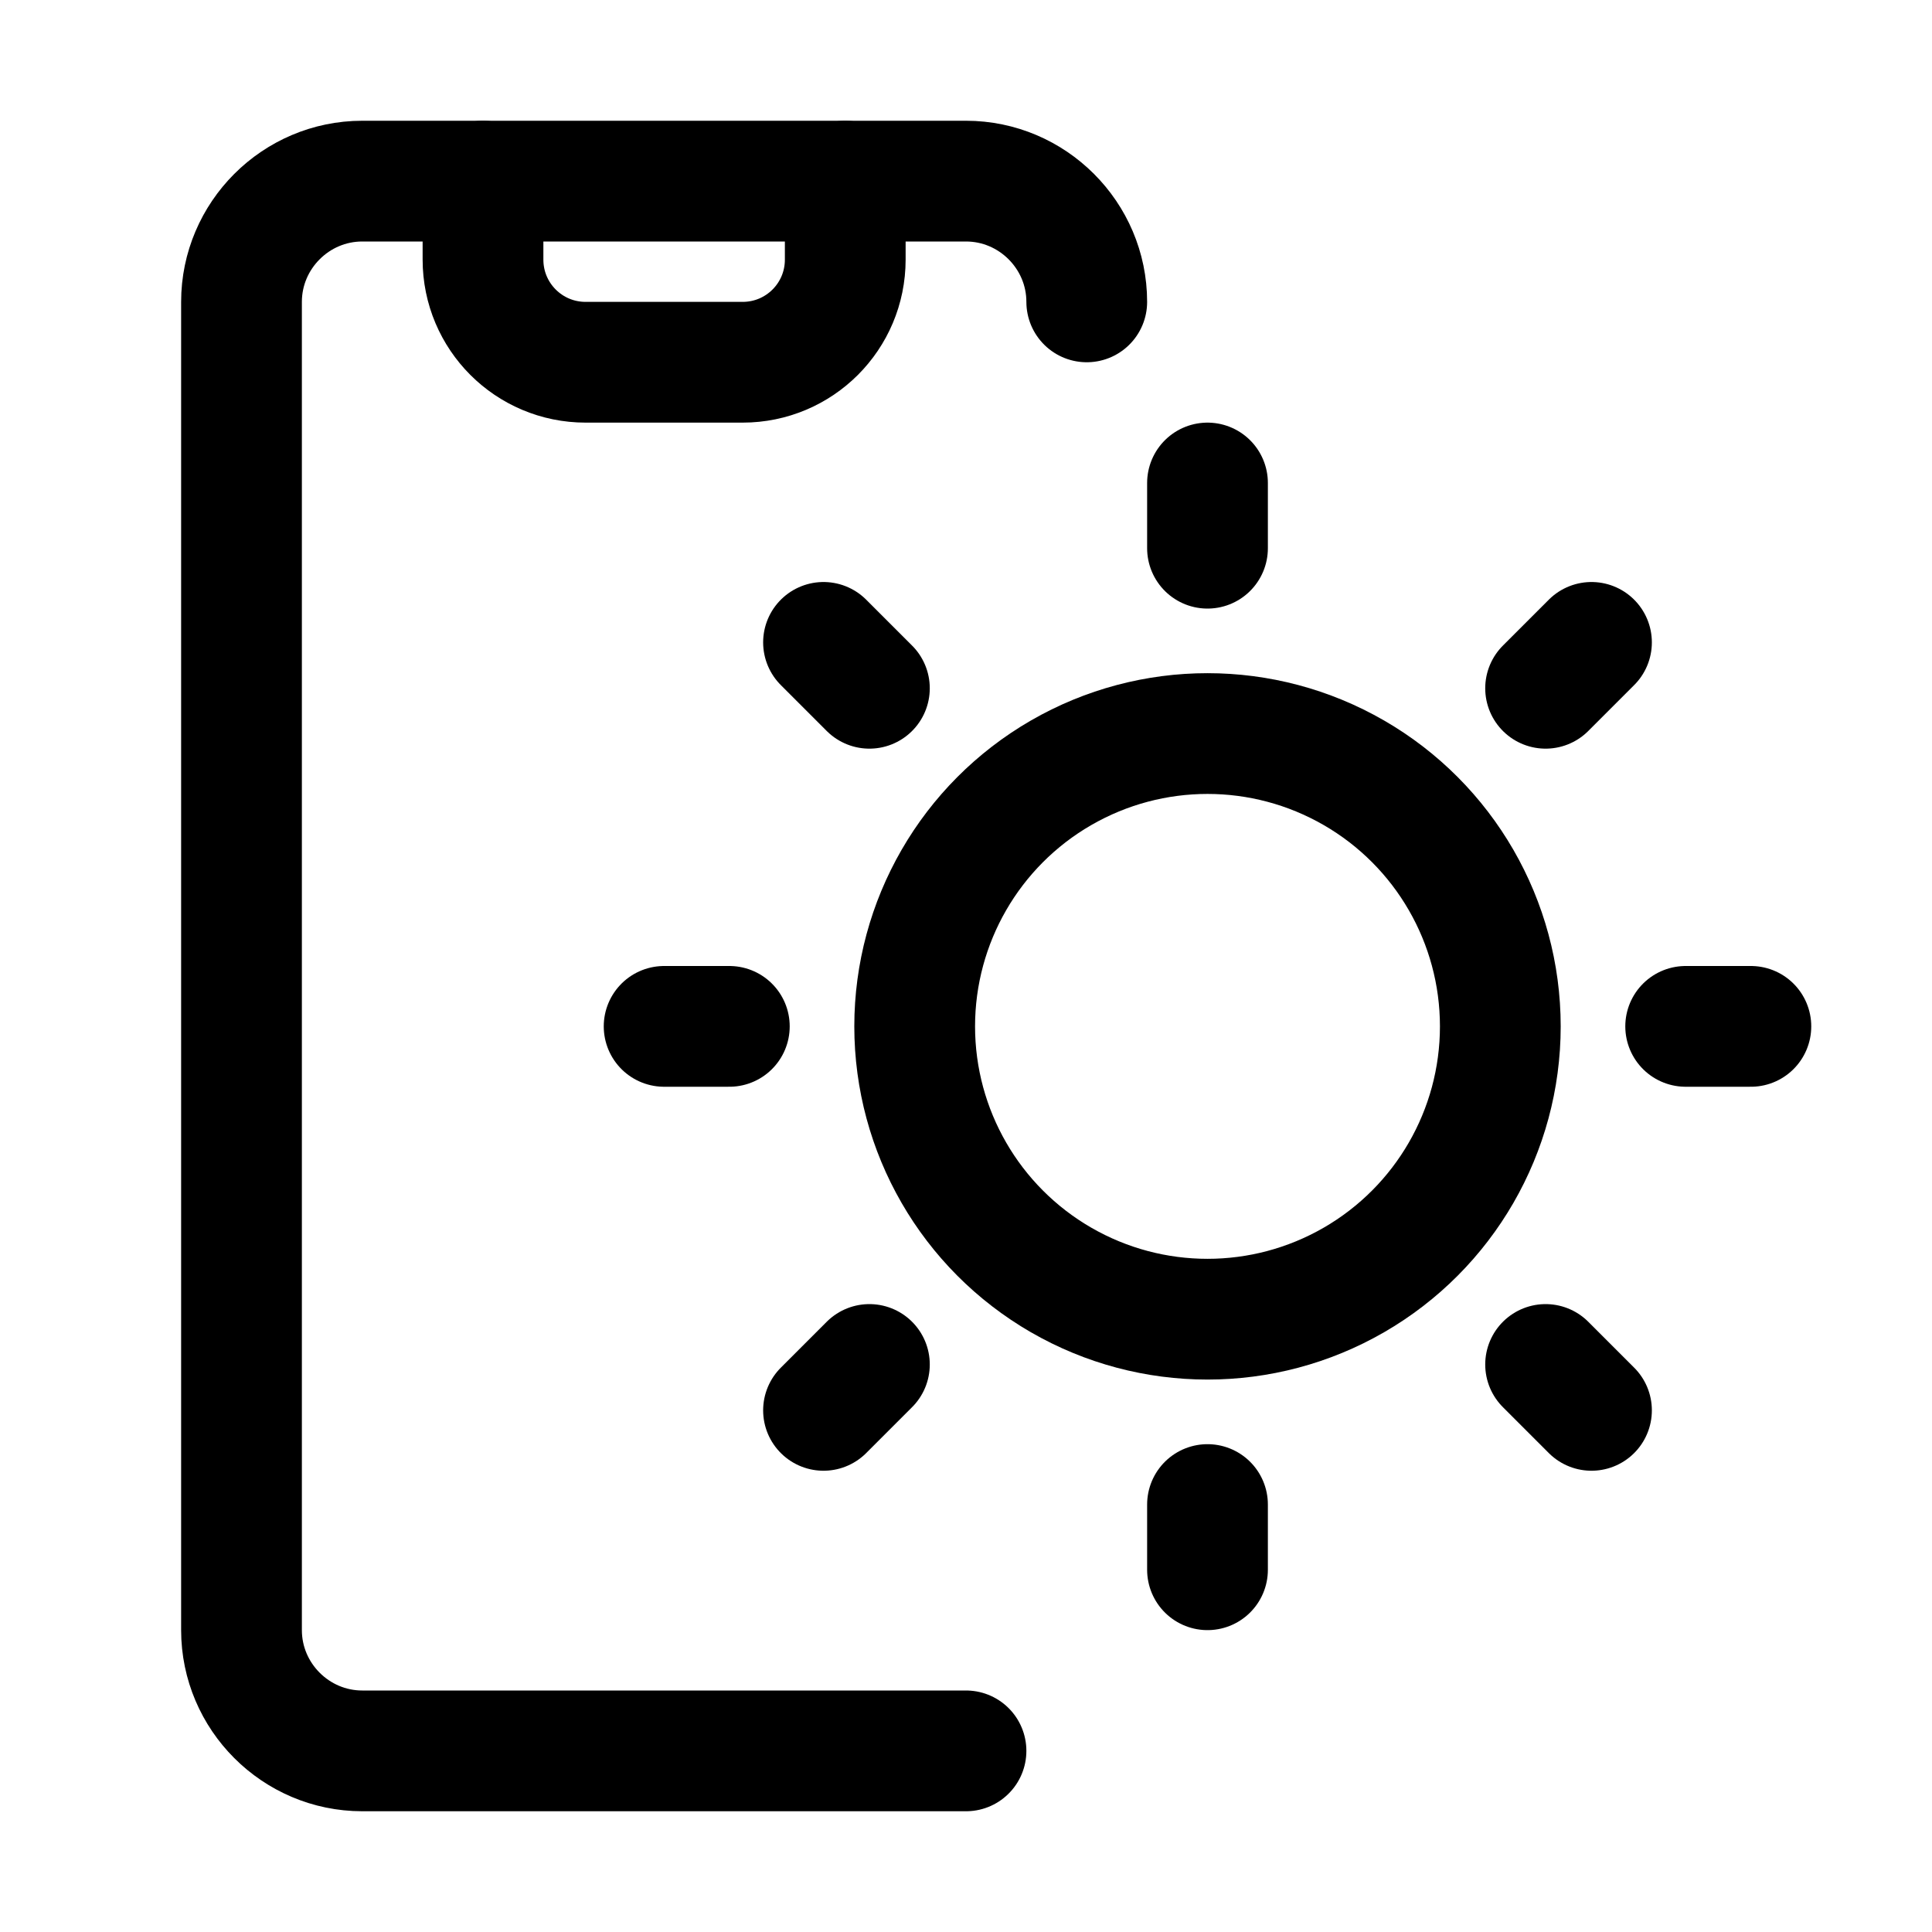
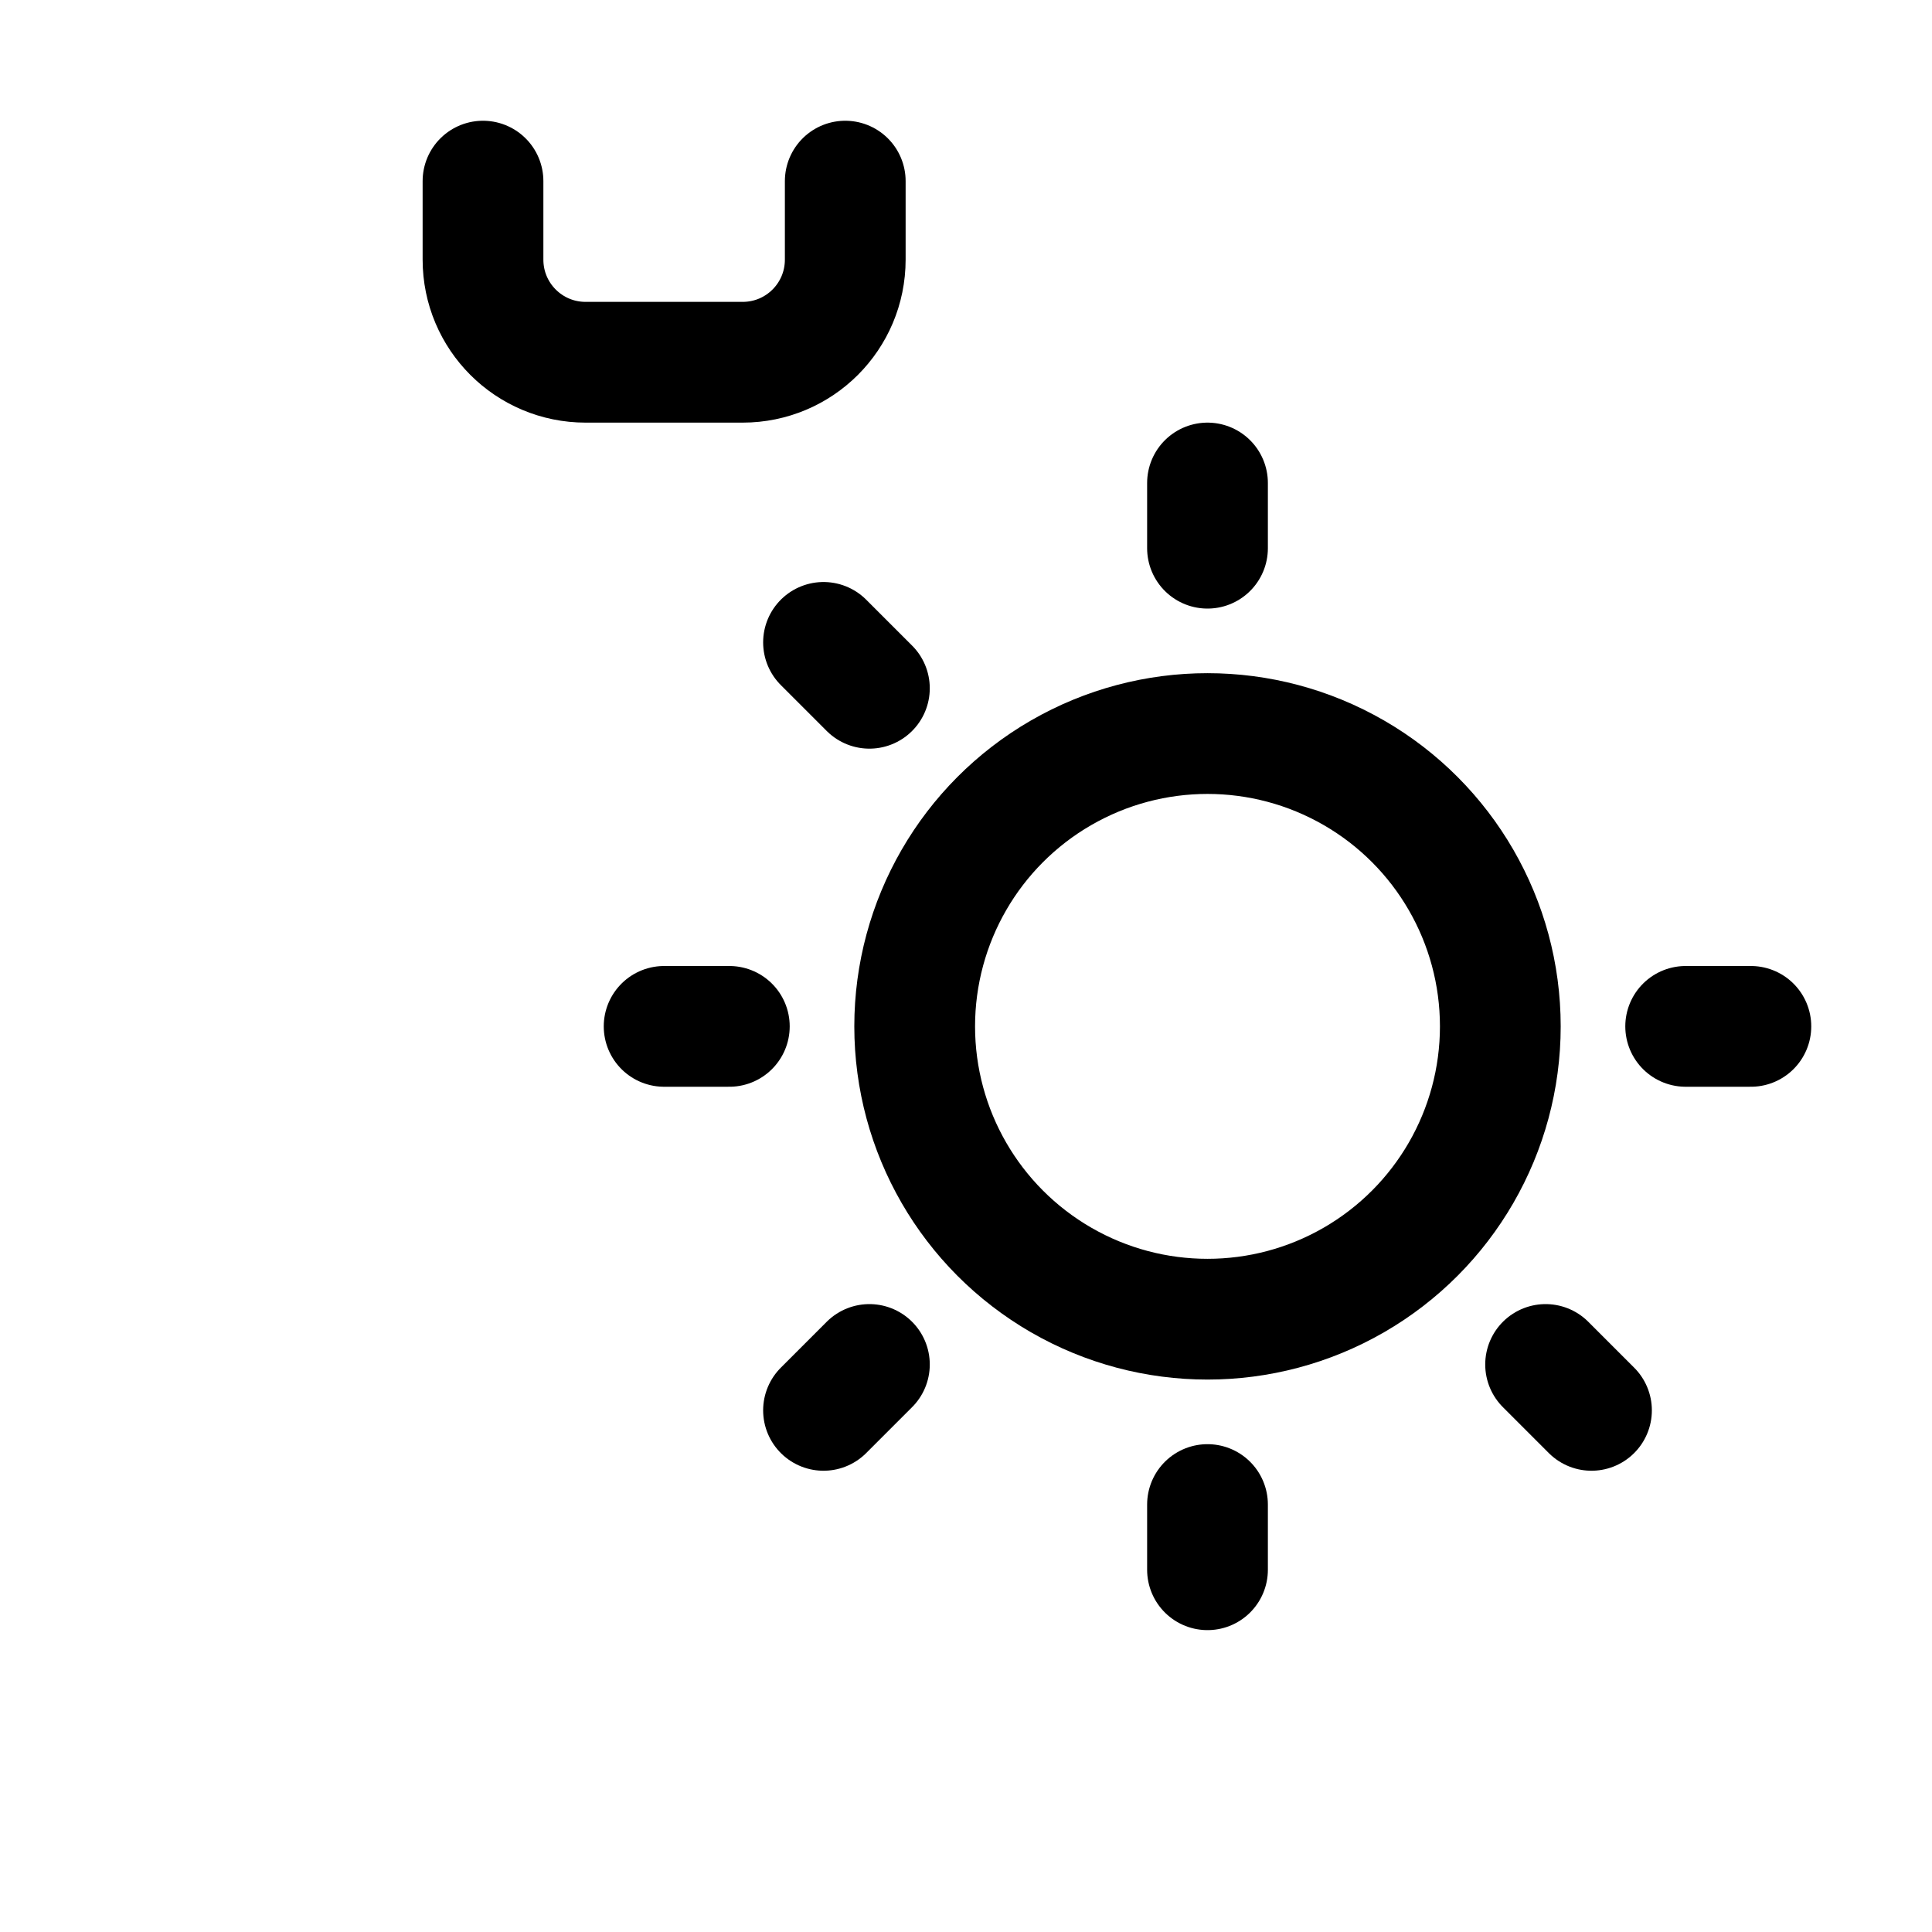
<svg xmlns="http://www.w3.org/2000/svg" version="1.1" id="Icons" viewBox="0 0 32 32" xml:space="preserve">
  <style type="text/css">
	.st0{fill:none;stroke:#000000;stroke-width:2;stroke-linecap:round;stroke-linejoin:round;stroke-miterlimit:10;}
	.st1{fill:none;stroke:#000000;stroke-width:2;stroke-linejoin:round;stroke-miterlimit:10;}
</style>
  <path class="st0" d="M14,3v1.3C14,5.24,13.24,6,12.3,6H9.7C8.76,6,8,5.24,8,4.3V3" />
-   <path class="st0" d="M16,29H6c-1.1,0-2-0.9-2-2V5c0-1.1,0.9-2,2-2h10c1.1,0,2,0.9,2,2" />
  <circle class="st0" cx="20" cy="17" r="4.85" />
  <line class="st0" x1="20" y1="8" x2="20" y2="9.08" />
  <line class="st0" x1="11" y1="17" x2="12.08" y2="17" />
  <line class="st0" x1="20" y1="26" x2="20" y2="24.92" />
  <line class="st0" x1="29" y1="17" x2="27.92" y2="17" />
  <line class="st0" x1="13.64" y1="10.64" x2="14.4" y2="11.4" />
  <line class="st0" x1="13.64" y1="23.36" x2="14.4" y2="22.6" />
  <line class="st0" x1="26.36" y1="23.36" x2="25.6" y2="22.6" />
-   <line class="st0" x1="26.36" y1="10.64" x2="25.6" y2="11.4" />
</svg>